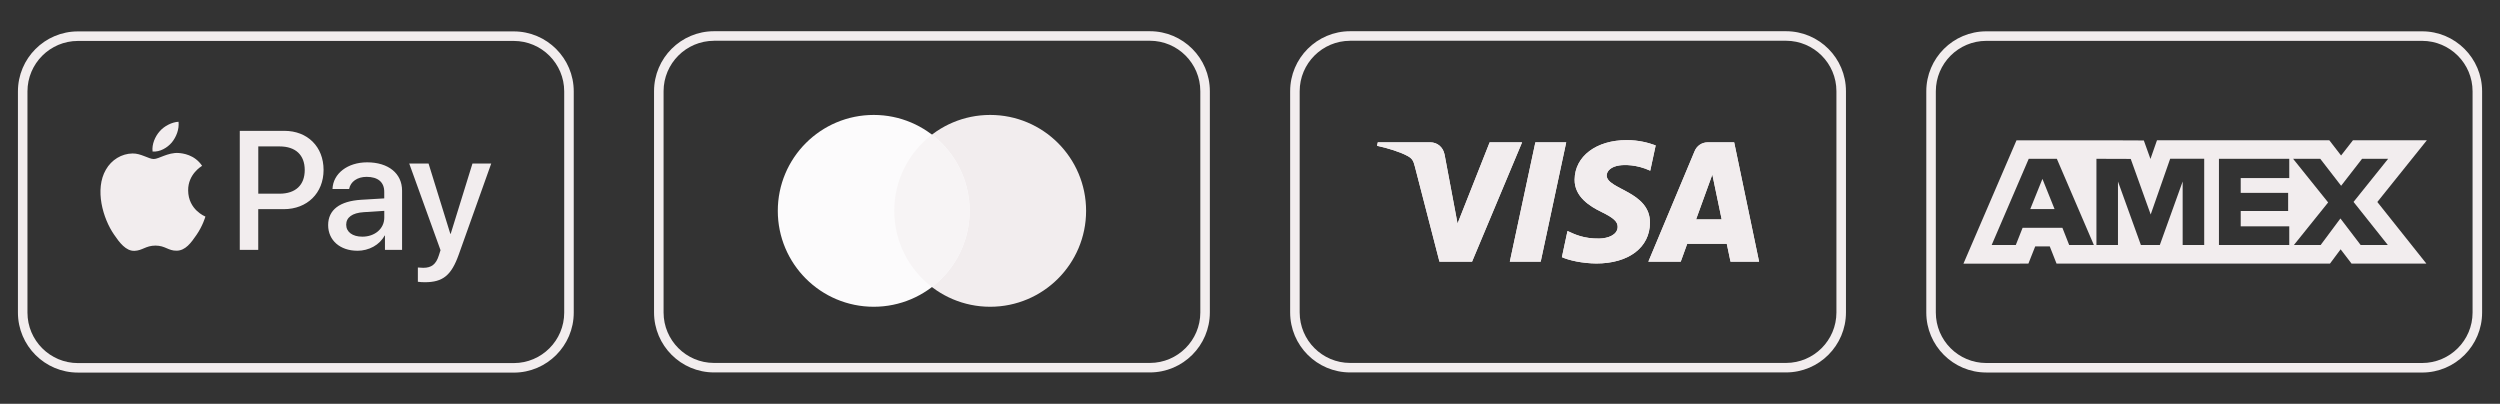
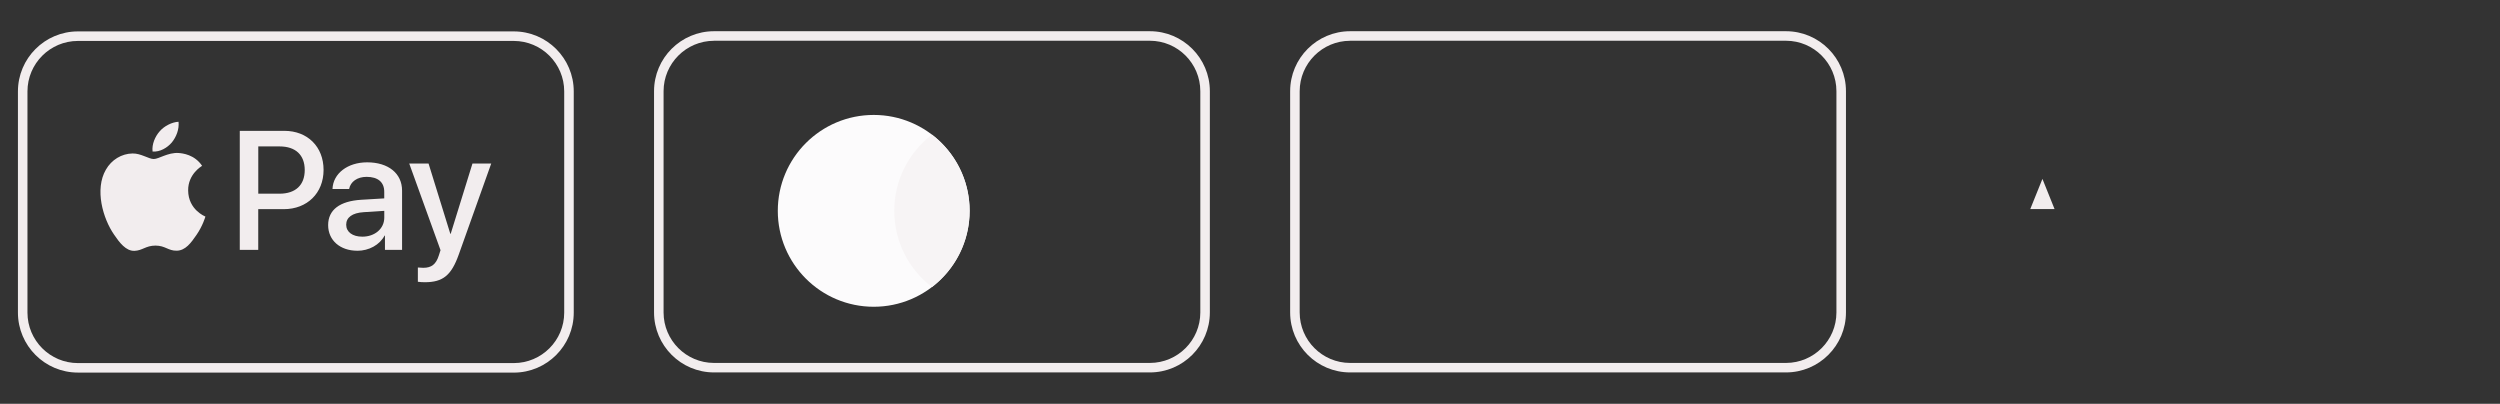
<svg xmlns="http://www.w3.org/2000/svg" viewBox="0 0 666.24 107.62" data-name="Capa 1" id="Capa_1">
  <rect x="0" y="0" width="666.24" height="107.62" fill="#333333" stroke="none" />
  <defs>
    <style>
      .cls-1 {
        fill: #f7f4f5;
      }

      .cls-2 {
        fill: #fcfbfc;
      }

      .cls-3 {
        fill: #f2edee;
      }

      .cls-4 {
        clip-path: url(#clippath);
      }
    </style>
    <clipPath id="clippath">
      <path d="M419.63,47.86c-.06,4.58,4.08,7.14,7.2,8.65,3.2,1.56,4.28,2.56,4.27,3.95-.02,2.13-2.56,3.08-4.92,3.11-4.13.06-6.54-1.12-8.45-2.01l-1.49,6.97c1.92.88,5.47,1.65,9.15,1.69,8.64,0,14.29-4.26,14.32-10.88.03-8.39-11.61-8.86-11.53-12.61.03-1.14,1.11-2.35,3.49-2.66,1.18-.16,4.43-.28,8.11,1.42l1.45-6.74c-1.98-.72-4.53-1.41-7.7-1.41-8.13,0-13.85,4.32-13.9,10.51M455.12,37.93c-1.58,0-2.91.92-3.5,2.33l-12.34,29.47h8.63l1.72-4.75h10.55l1,4.75h7.61l-6.64-31.8h-7.03M456.33,46.52l2.49,11.94h-6.82l4.33-11.94M409.17,37.93l-6.81,31.8h8.23l6.8-31.8h-8.22M396.99,37.93l-8.56,21.64-3.46-18.4c-.41-2.05-2.01-3.24-3.79-3.24h-14l-.2.92c2.87.62,6.14,1.63,8.12,2.71,1.21.66,1.56,1.23,1.95,2.79l6.56,25.38h8.69l13.33-31.8h-8.64" class="cls-3" />
    </clipPath>
  </defs>
-   <path d="M645.49,99.27h-116.16c-8.81,0-15.98-7.17-15.98-15.98V24.33c0-8.81,7.17-15.98,15.98-15.98h116.16c8.81,0,15.98,7.17,15.98,15.98v58.97c0,8.81-7.17,15.98-15.98,15.98ZM529.33,10.89c-7.41,0-13.44,6.03-13.44,13.44v58.97c0,7.41,6.03,13.44,13.44,13.44h116.16c7.41,0,13.44-6.03,13.44-13.44V24.33c0-7.41-6.03-13.44-13.44-13.44h-116.16Z" class="cls-3" />
  <g>
    <polygon points="541.06 55.71 547.53 55.71 544.3 47.67 541.06 55.71" class="cls-3" />
-     <path d="M646.74,37.38h-19.69l-3.16,4.06-3.14-4.06h-5.72s-22.67,0-22.67,0h-1.02s-16.51,0-16.51,0l-1.74,4.98-1.77-4.93-5.58-.02v-.02h-28.35l-14.14,32.87h14.14s3.17-.01,3.17-.01l1.82-4.59h3.87l1.81,4.59h43.28s1.02,0,1.02,0h8.62,0s19.95,0,19.95,0l2.84-3.81,2.91,3.81h19.94l-13.07-16.42,13.2-16.45ZM551.43,65.3l-1.81-4.6h-10.6l-1.82,4.6h-6.43l9.88-22.98h7.49l9.87,22.98h-6.58ZM587.41,65.3h-5.74v-16.93l-6.09,16.93h-5.04l-6.11-16.93v16.93h-5.74v-22.98l9.14.03,5.32,14.81,5.19-14.85h9.07v22.98ZM610.08,47.46h-12.94v3.93h12.64v4.84h-12.64v4.08h12.94v4.99h-18.74v-22.98h18.74v5.14ZM636.35,65.3h-7.24l-5.4-7.08-5.27,7.08h-7.13l9.13-11.35-9.34-11.63h7.24l5.56,7.19,5.58-7.19h6.95l-9.22,11.49,9.14,11.49Z" class="cls-3" />
  </g>
  <path d="M136.92,99.29H20.76c-8.81,0-15.98-7.17-15.98-15.98V24.35c0-8.81,7.17-15.98,15.98-15.98h116.16c8.81,0,15.98,7.17,15.98,15.98v58.97c0,8.81-7.17,15.98-15.98,15.98ZM20.76,10.91c-7.41,0-13.44,6.03-13.44,13.44v58.97c0,7.41,6.03,13.44,13.44,13.44h116.16c7.41,0,13.44-6.03,13.44-13.44V24.35c0-7.41-6.03-13.44-13.44-13.44H20.76Z" class="cls-3" />
  <path d="M306.44,99.25h-116.16c-8.81,0-15.98-7.17-15.98-15.98V24.3c0-8.81,7.17-15.98,15.98-15.98h116.16c8.81,0,15.98,7.17,15.98,15.98v58.97c0,8.81-7.17,15.98-15.98,15.98ZM190.28,10.87c-7.41,0-13.44,6.03-13.44,13.44v58.97c0,7.41,6.03,13.44,13.44,13.44h116.16c7.41,0,13.44-6.03,13.44-13.44V24.3c0-7.41-6.03-13.44-13.44-13.44h-116.16Z" class="cls-3" />
  <path d="M475.96,99.25h-116.16c-8.81,0-15.98-7.17-15.98-15.98V24.3c0-8.81,7.17-15.98,15.98-15.98h116.16c8.81,0,15.98,7.17,15.98,15.98v58.97c0,8.81-7.17,15.98-15.98,15.98ZM359.8,10.87c-7.41,0-13.44,6.03-13.44,13.44v58.97c0,7.41,6.03,13.44,13.44,13.44h116.16c7.41,0,13.44-6.03,13.44-13.44V24.3c0-7.41-6.03-13.44-13.44-13.44h-116.16Z" class="cls-3" />
  <g>
-     <path d="M419.63,47.86c-.06,4.58,4.08,7.14,7.2,8.65,3.2,1.56,4.28,2.56,4.27,3.95-.02,2.13-2.56,3.08-4.92,3.11-4.13.06-6.54-1.12-8.45-2.01l-1.49,6.97c1.92.88,5.47,1.65,9.15,1.69,8.64,0,14.29-4.26,14.32-10.88.03-8.39-11.61-8.86-11.53-12.61.03-1.14,1.11-2.35,3.49-2.66,1.18-.16,4.43-.28,8.11,1.42l1.45-6.74c-1.98-.72-4.53-1.41-7.7-1.41-8.13,0-13.85,4.32-13.9,10.51M455.12,37.93c-1.58,0-2.91.92-3.5,2.33l-12.34,29.47h8.63l1.72-4.75h10.55l1,4.75h7.61l-6.64-31.8h-7.03M456.33,46.52l2.49,11.94h-6.82l4.33-11.94M409.17,37.93l-6.81,31.8h8.23l6.8-31.8h-8.22M396.99,37.93l-8.56,21.64-3.46-18.4c-.41-2.05-2.01-3.24-3.79-3.24h-14l-.2.92c2.87.62,6.14,1.63,8.12,2.71,1.21.66,1.56,1.23,1.95,2.79l6.56,25.38h8.69l13.33-31.8h-8.64" class="cls-3" />
    <g class="cls-4">
-       <path d="M356.32,41.28L456.63,4.34l22.82,61.97-100.31,36.94" class="cls-3" />
-     </g>
+       </g>
  </g>
  <path d="M45.79,37.96c-1.22,1.44-3.17,2.58-5.13,2.42-.24-1.95.71-4.03,1.83-5.31,1.22-1.48,3.36-2.54,5.09-2.62.2,2.03-.59,4.03-1.79,5.51M47.56,40.77c-2.83-.16-5.25,1.61-6.59,1.61s-3.42-1.53-5.65-1.48c-2.91.04-5.61,1.69-7.1,4.31-3.05,5.25-.79,13.02,2.16,17.29,1.44,2.12,3.17,4.43,5.45,4.35,2.16-.08,3.01-1.4,5.61-1.4s3.38,1.4,5.65,1.36c2.36-.04,3.84-2.12,5.29-4.23,1.65-2.4,2.32-4.74,2.36-4.86-.04-.04-4.56-1.77-4.6-6.98-.04-4.35,3.56-6.43,3.72-6.55-2.03-3.01-5.21-3.34-6.31-3.42M63.9,34.87v31.71h4.92v-10.84h6.81c6.22,0,10.6-4.27,10.6-10.46s-4.29-10.41-10.44-10.41h-11.9ZM68.82,39.02h5.68c4.27,0,6.71,2.28,6.71,6.29s-2.44,6.31-6.73,6.31h-5.65v-12.59ZM95.23,66.83c3.09,0,5.96-1.57,7.26-4.05h.1v3.8h4.56v-15.79c0-4.58-3.66-7.53-9.3-7.53-5.23,0-9.09,2.99-9.24,7.1h4.43c.37-1.95,2.18-3.23,4.66-3.23,3.01,0,4.7,1.4,4.7,3.99v1.75l-6.14.37c-5.72.35-8.81,2.69-8.81,6.75s3.19,6.83,7.77,6.83ZM96.55,63.07c-2.62,0-4.29-1.26-4.29-3.19s1.61-3.15,4.68-3.34l5.47-.35v1.79c0,2.97-2.52,5.09-5.86,5.09ZM113.23,75.21c4.8,0,7.06-1.83,9.03-7.38l8.65-24.25h-5l-5.8,18.73h-.1l-5.8-18.73h-5.15l8.34,23.09-.45,1.4c-.75,2.38-1.97,3.3-4.15,3.3-.39,0-1.14-.04-1.44-.08v3.8c.28.08,1.51.12,1.87.12h0Z" class="cls-3" />
-   <circle r="25.56" cy="56.19" cx="263.88" class="cls-3" />
  <circle r="25.56" cy="56.19" cx="232.84" class="cls-2" />
  <path d="M238.32,56.19c0,8.28,3.94,15.64,10.04,20.31,6.1-4.67,10.04-12.03,10.04-20.31s-3.94-15.64-10.04-20.31c-6.1,4.67-10.04,12.03-10.04,20.31Z" class="cls-1" />
</svg>